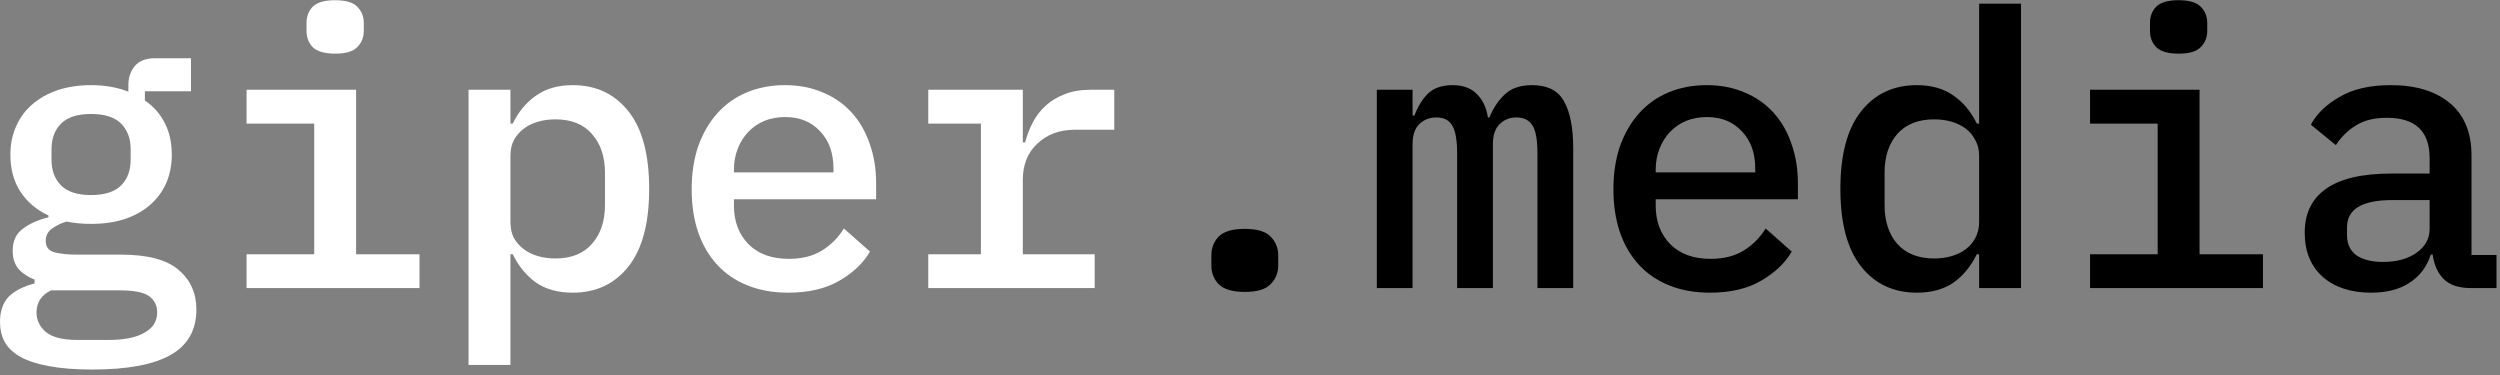
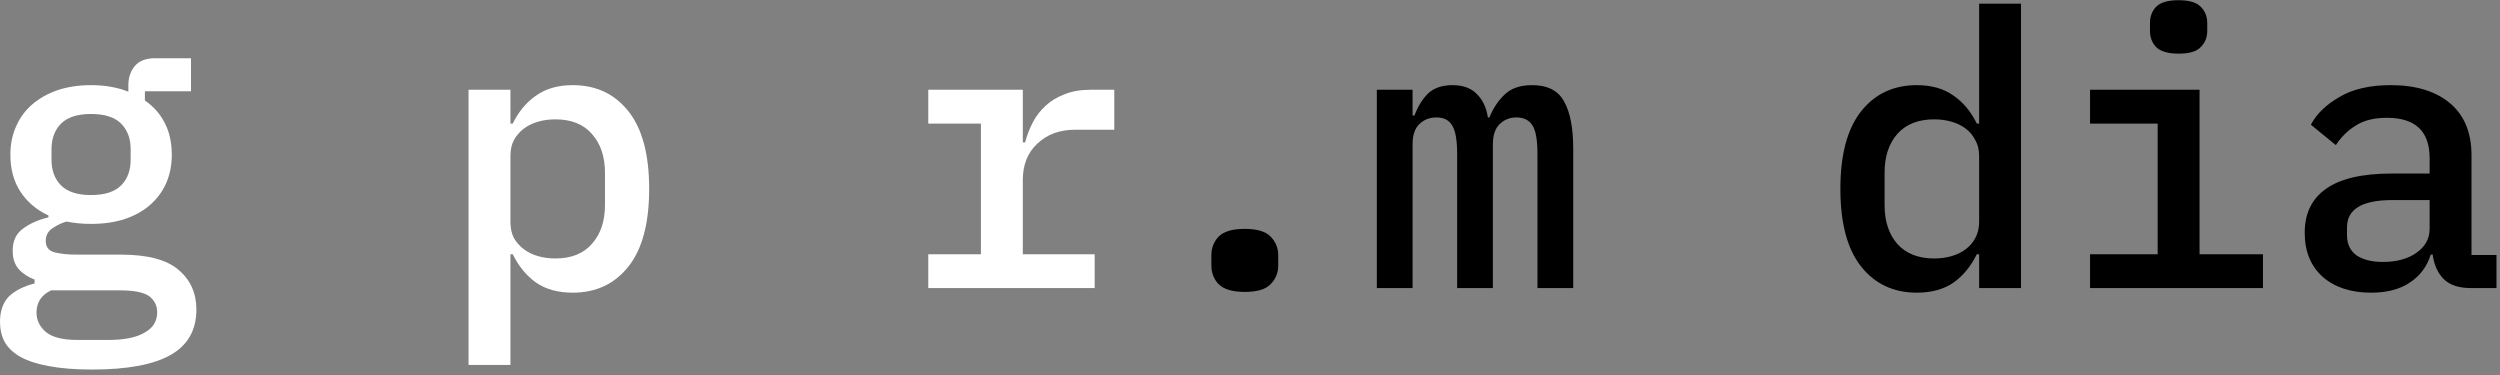
<svg xmlns="http://www.w3.org/2000/svg" width="220" height="33" viewBox="0 0 220 33" fill="none">
  <rect x="0" y="0" width="220" height="33" fill="#808080" stroke="none" />
  <path d="M217.425 25.349C216.366 25.349 215.565 25.079 215.024 24.538C214.505 23.997 214.19 23.286 214.077 22.407H213.908C213.57 23.467 212.95 24.29 212.048 24.876C211.169 25.462 210.041 25.755 208.666 25.755C206.885 25.755 205.465 25.293 204.405 24.369C203.345 23.422 202.815 22.125 202.815 20.479C202.815 18.788 203.435 17.503 204.675 16.624C205.938 15.722 207.866 15.271 210.459 15.271H213.807V13.918C213.807 11.551 212.555 10.367 210.053 10.367C208.925 10.367 208.012 10.593 207.313 11.044C206.614 11.472 206.028 12.047 205.555 12.769L203.357 10.976C203.853 10.029 204.687 9.218 205.859 8.541C207.032 7.842 208.542 7.493 210.391 7.493C212.6 7.493 214.336 8.023 215.599 9.082C216.862 10.142 217.493 11.675 217.493 13.682V22.441H219.691V25.349H217.425ZM209.714 23.05C210.909 23.05 211.89 22.779 212.657 22.238C213.423 21.697 213.807 20.998 213.807 20.141V17.605H210.526C207.866 17.605 206.536 18.405 206.536 20.006V20.682C206.536 21.471 206.817 22.069 207.381 22.475C207.945 22.858 208.722 23.05 209.714 23.05Z" fill="#F2FF00" style="fill:#F2FF00;fill:color(display-p3 0.949 1 0);fill-opacity:1;" />
  <path d="M191.735 4.72C190.788 4.72 190.123 4.528 189.74 4.145C189.379 3.762 189.199 3.288 189.199 2.725V2.014C189.199 1.451 189.379 0.977 189.74 0.594C190.123 0.211 190.777 0.019 191.701 0.019C192.648 0.019 193.302 0.211 193.663 0.594C194.046 0.977 194.238 1.451 194.238 2.014V2.725C194.238 3.288 194.046 3.762 193.663 4.145C193.302 4.528 192.659 4.72 191.735 4.72ZM183.923 22.373H189.875V10.875H183.923V7.899H193.561V22.373H199.141V25.349H183.923V22.373Z" fill="#F2FF00" style="fill:#F2FF00;fill:color(display-p3 0.949 1 0);fill-opacity:1;" />
  <path d="M174.163 22.373H173.96C173.441 23.433 172.754 24.267 171.897 24.876C171.04 25.462 169.969 25.755 168.684 25.755C166.632 25.755 164.998 24.989 163.78 23.456C162.563 21.922 161.954 19.645 161.954 16.624C161.954 13.603 162.563 11.326 163.78 9.793C164.998 8.26 166.632 7.493 168.684 7.493C169.969 7.493 171.04 7.797 171.897 8.406C172.754 8.992 173.441 9.815 173.96 10.875H174.163V0.323H177.849V25.349H174.163V22.373ZM170.206 22.745C170.747 22.745 171.254 22.678 171.728 22.543C172.201 22.407 172.618 22.204 172.979 21.934C173.34 21.663 173.622 21.336 173.825 20.953C174.05 20.547 174.163 20.074 174.163 19.533V13.716C174.163 13.175 174.05 12.713 173.825 12.329C173.622 11.923 173.34 11.585 172.979 11.315C172.618 11.044 172.201 10.841 171.728 10.706C171.254 10.571 170.747 10.503 170.206 10.503C168.808 10.503 167.726 10.931 166.959 11.788C166.215 12.645 165.843 13.783 165.843 15.204V18.045C165.843 19.465 166.215 20.604 166.959 21.46C167.726 22.317 168.808 22.745 170.206 22.745Z" fill="#F2FF00" style="fill:#F2FF00;fill:color(display-p3 0.949 1 0);fill-opacity:1;" />
-   <path d="M150.47 25.755C149.14 25.755 147.945 25.541 146.885 25.113C145.826 24.684 144.935 24.076 144.213 23.286C143.492 22.497 142.94 21.55 142.556 20.446C142.173 19.318 141.981 18.056 141.981 16.658C141.981 15.26 142.173 13.997 142.556 12.87C142.962 11.743 143.515 10.785 144.213 9.996C144.935 9.184 145.803 8.564 146.818 8.135C147.832 7.707 148.959 7.493 150.199 7.493C151.417 7.493 152.522 7.707 153.514 8.135C154.506 8.541 155.351 9.127 156.05 9.894C156.749 10.661 157.279 11.574 157.64 12.633C158.023 13.693 158.215 14.865 158.215 16.151V17.537H145.702V18.112C145.702 19.487 146.13 20.615 146.987 21.494C147.843 22.351 149.027 22.779 150.538 22.779C151.665 22.779 152.623 22.542 153.412 22.069C154.224 21.573 154.878 20.919 155.374 20.107L157.673 22.137C157.087 23.151 156.185 24.008 154.968 24.707C153.773 25.406 152.274 25.755 150.47 25.755ZM150.199 10.3C149.546 10.3 148.937 10.413 148.373 10.638C147.832 10.864 147.359 11.191 146.953 11.619C146.57 12.025 146.265 12.509 146.04 13.073C145.814 13.637 145.702 14.257 145.702 14.933V15.17H154.461V14.832C154.461 13.456 154.066 12.363 153.277 11.551C152.51 10.717 151.485 10.3 150.199 10.3Z" fill="#F2FF00" style="fill:#F2FF00;fill:color(display-p3 0.949 1 0);fill-opacity:1;" />
  <path d="M121.161 25.349V7.899H124.306V10.165H124.475C124.746 9.421 125.129 8.789 125.625 8.271C126.144 7.752 126.877 7.493 127.823 7.493C128.748 7.493 129.458 7.752 129.954 8.271C130.473 8.767 130.8 9.454 130.935 10.334H131.07C131.386 9.545 131.825 8.879 132.389 8.338C132.953 7.775 133.764 7.493 134.824 7.493C136.177 7.493 137.112 7.966 137.631 8.913C138.172 9.86 138.443 11.247 138.443 13.073V25.349H135.297V13.546C135.297 12.329 135.151 11.495 134.858 11.044C134.565 10.57 134.091 10.334 133.437 10.334C132.851 10.334 132.355 10.537 131.949 10.942C131.566 11.326 131.374 11.912 131.374 12.701V25.349H128.229V13.546C128.229 12.329 128.083 11.495 127.79 11.044C127.519 10.57 127.057 10.334 126.403 10.334C125.794 10.334 125.287 10.537 124.881 10.942C124.498 11.326 124.306 11.912 124.306 12.701V25.349H121.161Z" fill="#F2FF00" style="fill:#F2FF00;fill:color(display-p3 0.949 1 0);fill-opacity:1;" />
  <path d="M109.542 25.688C108.46 25.688 107.693 25.462 107.242 25.011C106.814 24.56 106.6 24.008 106.6 23.354V22.475C106.6 21.821 106.814 21.269 107.242 20.818C107.693 20.367 108.46 20.141 109.542 20.141C110.624 20.141 111.379 20.367 111.808 20.818C112.259 21.269 112.484 21.821 112.484 22.475V23.354C112.484 24.008 112.259 24.56 111.808 25.011C111.379 25.462 110.624 25.688 109.542 25.688Z" fill="#F2FF00" style="fill:#F2FF00;fill:color(display-p3 0.949 1 0);fill-opacity:1;" />
  <path d="M81.688 22.373H86.321V10.875H81.688V7.899H90.007V12.532H90.21C90.368 11.923 90.593 11.337 90.886 10.774C91.179 10.21 91.551 9.725 92.002 9.319C92.453 8.891 93.006 8.553 93.659 8.305C94.313 8.034 95.08 7.899 95.959 7.899H98.056V11.416H94.606C93.254 11.416 92.149 11.822 91.292 12.634C90.435 13.423 90.007 14.494 90.007 15.846V22.373H96.331V25.349H81.688V22.373Z" fill="white" style="fill:white;fill-opacity:1;" />
-   <path d="M69.356 25.755C68.025 25.755 66.831 25.541 65.771 25.113C64.711 24.684 63.821 24.076 63.099 23.286C62.378 22.497 61.825 21.55 61.442 20.446C61.059 19.318 60.867 18.056 60.867 16.658C60.867 15.26 61.059 13.997 61.442 12.87C61.848 11.743 62.4 10.785 63.099 9.996C63.821 9.184 64.689 8.564 65.703 8.135C66.718 7.707 67.845 7.493 69.085 7.493C70.303 7.493 71.407 7.707 72.399 8.135C73.391 8.541 74.237 9.127 74.936 9.894C75.635 10.661 76.165 11.574 76.525 12.633C76.909 13.693 77.1 14.865 77.1 16.151V17.537H64.587V18.112C64.587 19.487 65.016 20.615 65.872 21.494C66.729 22.351 67.913 22.779 69.423 22.779C70.551 22.779 71.509 22.542 72.298 22.069C73.11 21.573 73.763 20.919 74.26 20.107L76.559 22.137C75.973 23.151 75.071 24.008 73.854 24.707C72.659 25.406 71.159 25.755 69.356 25.755ZM69.085 10.3C68.431 10.3 67.823 10.413 67.259 10.638C66.718 10.864 66.244 11.191 65.839 11.619C65.455 12.025 65.151 12.509 64.925 13.073C64.7 13.637 64.587 14.257 64.587 14.933V15.17H73.346V14.832C73.346 13.456 72.952 12.363 72.163 11.551C71.396 10.717 70.37 10.3 69.085 10.3Z" fill="white" style="fill:white;fill-opacity:1;" />
  <path d="M41.232 7.899H44.919V10.875H45.122C45.64 9.815 46.328 8.992 47.184 8.406C48.041 7.797 49.112 7.493 50.397 7.493C52.449 7.493 54.084 8.259 55.301 9.793C56.519 11.326 57.127 13.603 57.127 16.624C57.127 19.645 56.519 21.922 55.301 23.456C54.084 24.989 52.449 25.755 50.397 25.755C49.112 25.755 48.041 25.462 47.184 24.876C46.328 24.267 45.64 23.433 45.122 22.373H44.919V32.113H41.232V7.899ZM48.876 22.745C50.273 22.745 51.344 22.317 52.088 21.46C52.855 20.603 53.238 19.465 53.238 18.044V15.204C53.238 13.783 52.855 12.645 52.088 11.788C51.344 10.931 50.273 10.503 48.876 10.503C48.334 10.503 47.827 10.57 47.354 10.706C46.88 10.841 46.463 11.044 46.102 11.315C45.742 11.585 45.449 11.923 45.223 12.329C45.02 12.712 44.919 13.175 44.919 13.716V19.532C44.919 20.074 45.02 20.547 45.223 20.953C45.449 21.336 45.742 21.663 46.102 21.934C46.463 22.204 46.88 22.407 47.354 22.542C47.827 22.678 48.334 22.745 48.876 22.745Z" fill="white" style="fill:white;fill-opacity:1;" />
-   <path d="M29.51 4.72C28.564 4.72 27.898 4.528 27.515 4.145C27.154 3.762 26.974 3.288 26.974 2.725V2.014C26.974 1.451 27.154 0.977 27.515 0.594C27.898 0.211 28.552 0.019 29.477 0.019C30.424 0.019 31.077 0.211 31.438 0.594C31.821 0.977 32.013 1.451 32.013 2.014V2.725C32.013 3.288 31.821 3.762 31.438 4.145C31.077 4.528 30.435 4.72 29.51 4.72ZM21.698 22.373H27.65V10.875H21.698V7.899H31.337V22.373H36.917V25.349H21.698V22.373Z" fill="white" style="fill:white;fill-opacity:1;" />
  <path d="M17.282 27.243C17.282 29.047 16.526 30.377 15.016 31.234C13.505 32.091 11.205 32.519 8.117 32.519C6.606 32.519 5.332 32.418 4.295 32.215C3.28 32.034 2.446 31.764 1.792 31.403C1.161 31.042 0.699 30.603 0.406 30.084C0.135 29.566 0 28.979 0 28.326C0 27.379 0.259 26.635 0.778 26.093C1.319 25.575 2.074 25.192 3.044 24.944V24.605C2.458 24.38 1.984 24.064 1.623 23.659C1.285 23.253 1.116 22.723 1.116 22.069C1.116 21.212 1.409 20.57 1.995 20.141C2.582 19.69 3.337 19.352 4.261 19.127V18.958C3.202 18.462 2.379 17.763 1.792 16.861C1.206 15.959 0.913 14.877 0.913 13.614C0.913 12.69 1.082 11.856 1.42 11.112C1.759 10.345 2.232 9.703 2.841 9.184C3.472 8.643 4.216 8.226 5.073 7.933C5.952 7.64 6.933 7.493 8.015 7.493C9.233 7.493 10.326 7.685 11.296 8.068V7.493C11.296 6.817 11.487 6.253 11.87 5.802C12.254 5.351 12.84 5.126 13.629 5.126H16.808V8.034H12.75V8.846C13.516 9.364 14.102 10.03 14.508 10.841C14.914 11.63 15.117 12.555 15.117 13.614C15.117 14.539 14.948 15.384 14.61 16.151C14.272 16.895 13.787 17.537 13.155 18.078C12.547 18.597 11.803 19.003 10.924 19.296C10.067 19.566 9.097 19.702 8.015 19.702C7.249 19.702 6.527 19.634 5.851 19.499C5.445 19.611 5.039 19.803 4.633 20.074C4.227 20.344 4.024 20.716 4.024 21.19C4.024 21.731 4.284 22.069 4.802 22.204C5.321 22.34 5.963 22.407 6.73 22.407H10.653C12.998 22.407 14.689 22.858 15.726 23.76C16.763 24.639 17.282 25.8 17.282 27.243ZM8.015 17.165C9.21 17.165 10.089 16.883 10.653 16.32C11.217 15.756 11.498 15.001 11.498 14.054V13.141C11.498 12.194 11.217 11.439 10.653 10.875C10.089 10.311 9.21 10.03 8.015 10.03C6.82 10.03 5.941 10.311 5.377 10.875C4.814 11.439 4.532 12.194 4.532 13.141V14.054C4.532 15.001 4.814 15.756 5.377 16.32C5.941 16.883 6.82 17.165 8.015 17.165ZM13.832 27.48C13.832 26.894 13.595 26.42 13.122 26.06C12.648 25.721 11.791 25.552 10.552 25.552H4.498C3.641 25.958 3.213 26.612 3.213 27.514C3.213 28.168 3.483 28.731 4.024 29.205C4.588 29.678 5.512 29.915 6.798 29.915H9.537C10.935 29.915 11.994 29.701 12.716 29.273C13.46 28.867 13.832 28.269 13.832 27.48Z" fill="white" style="fill:white;fill-opacity:1;" />
</svg>